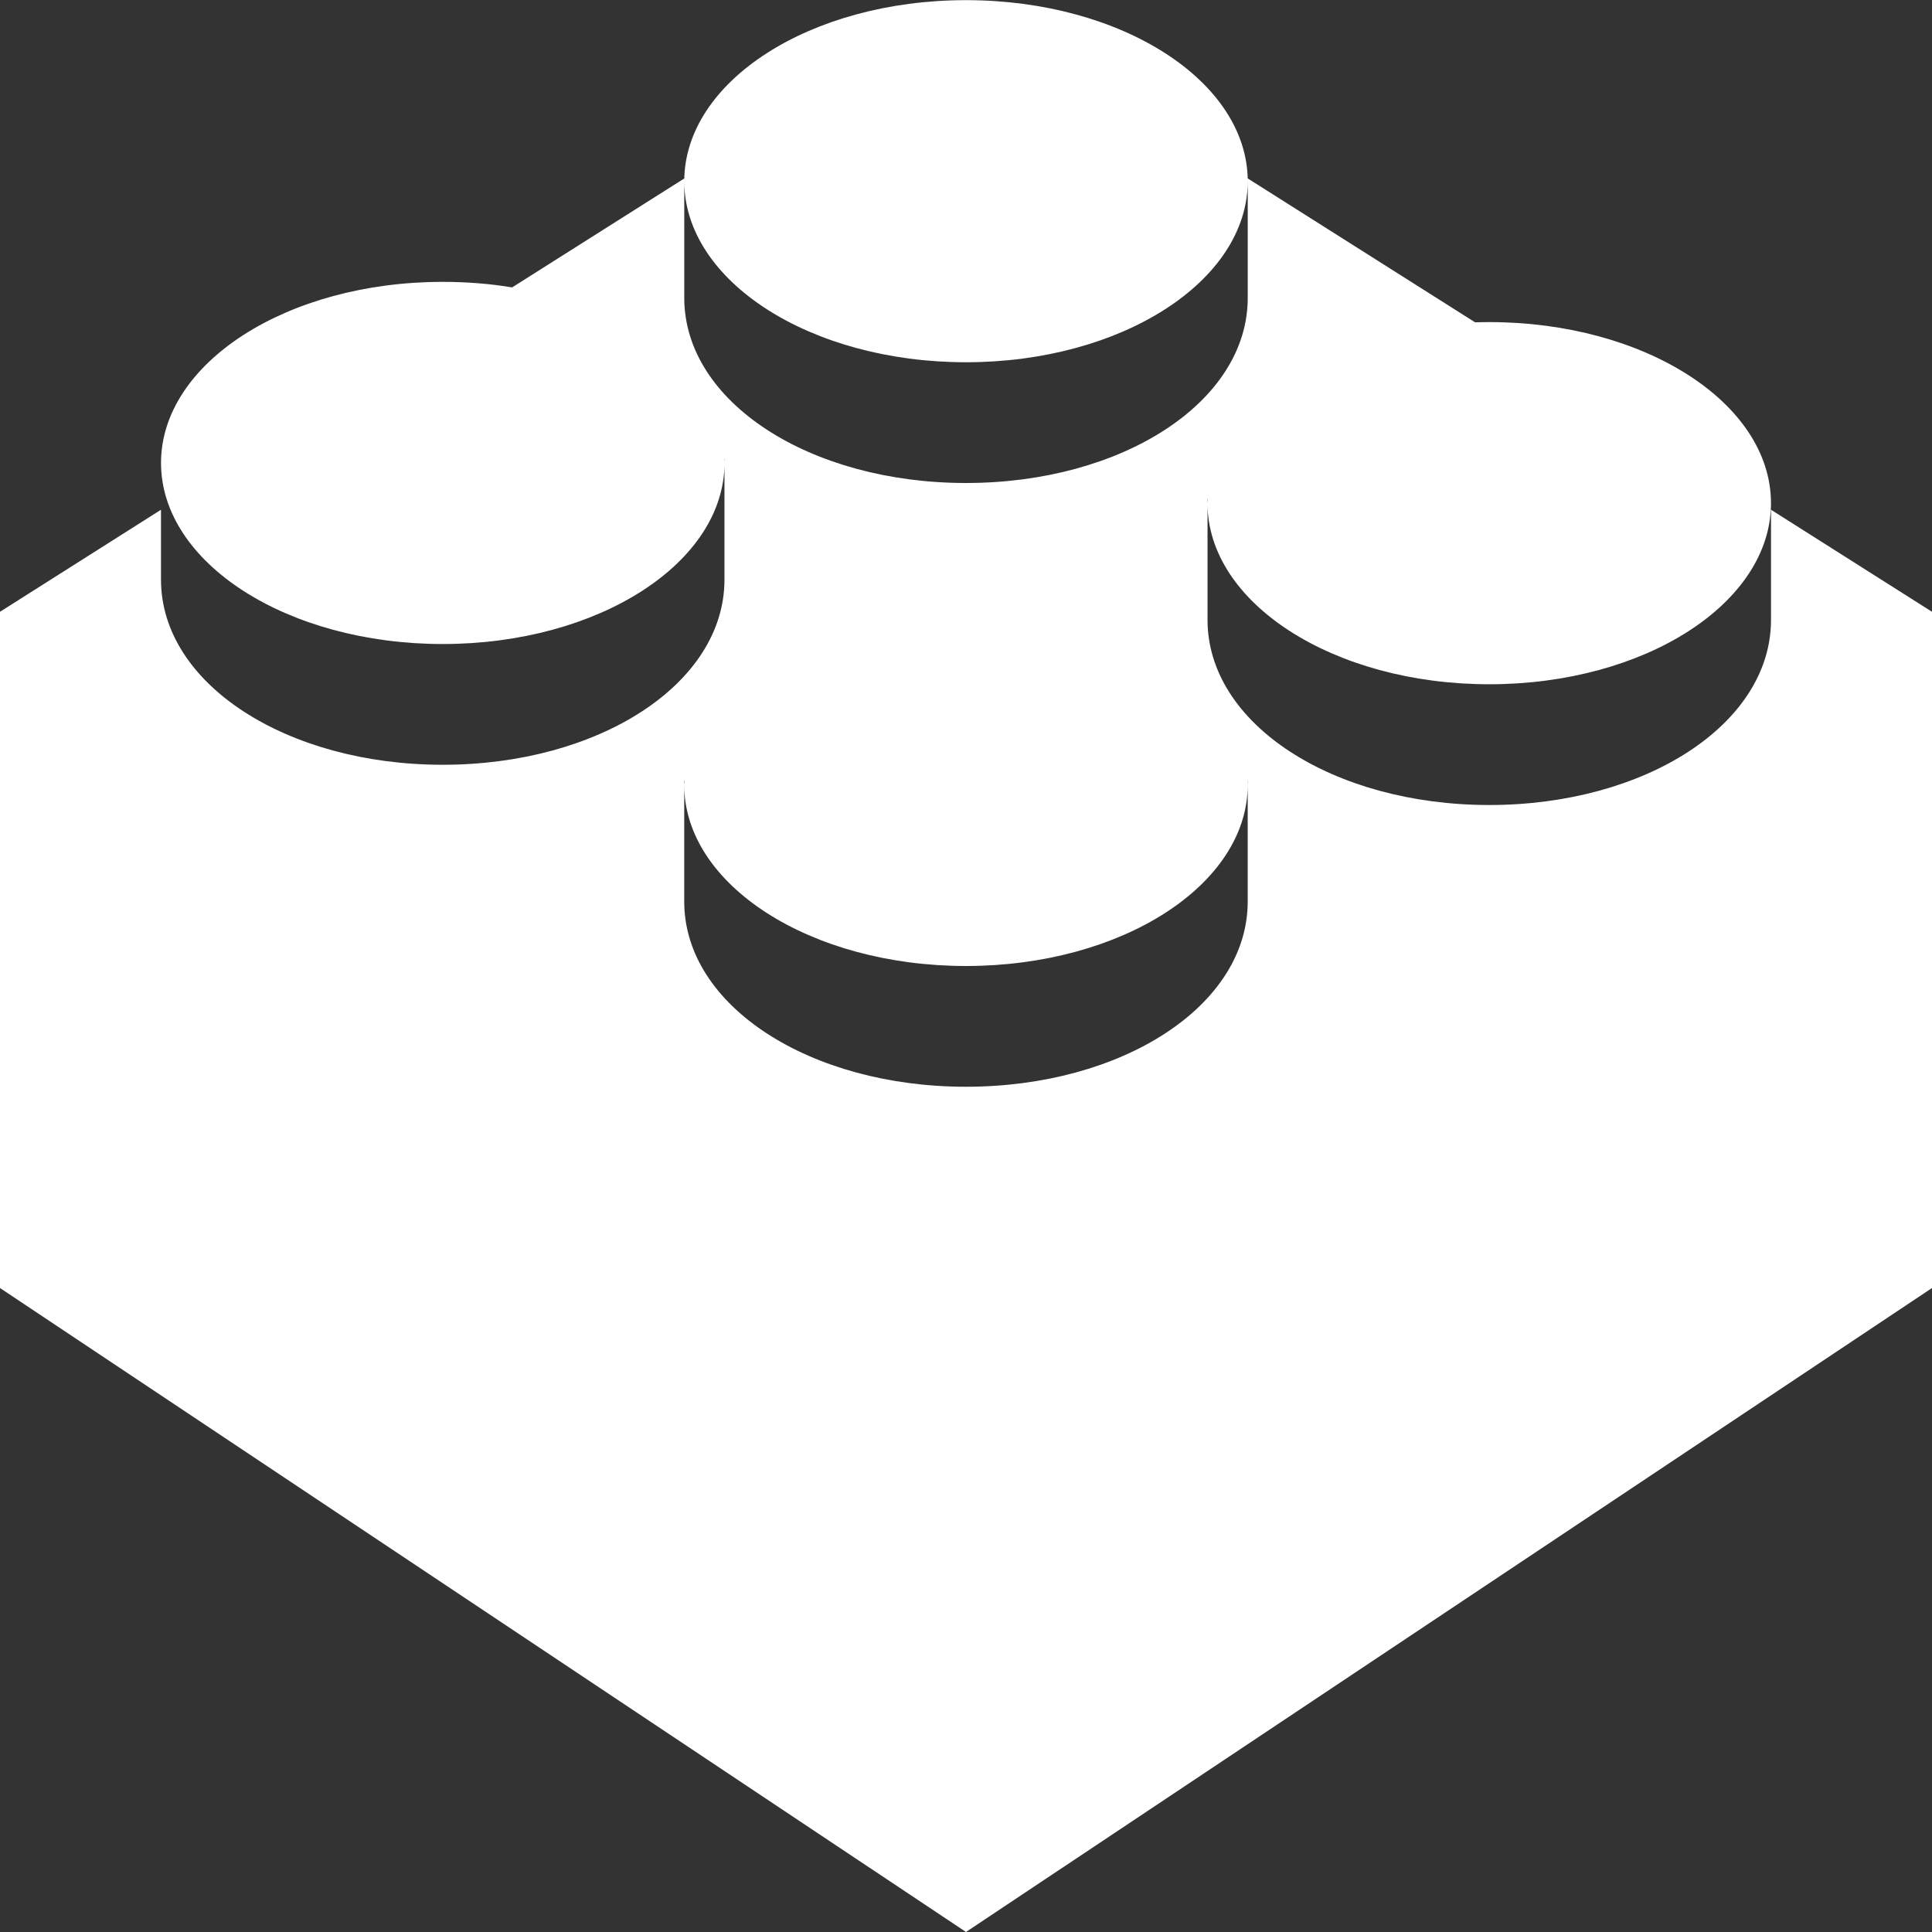
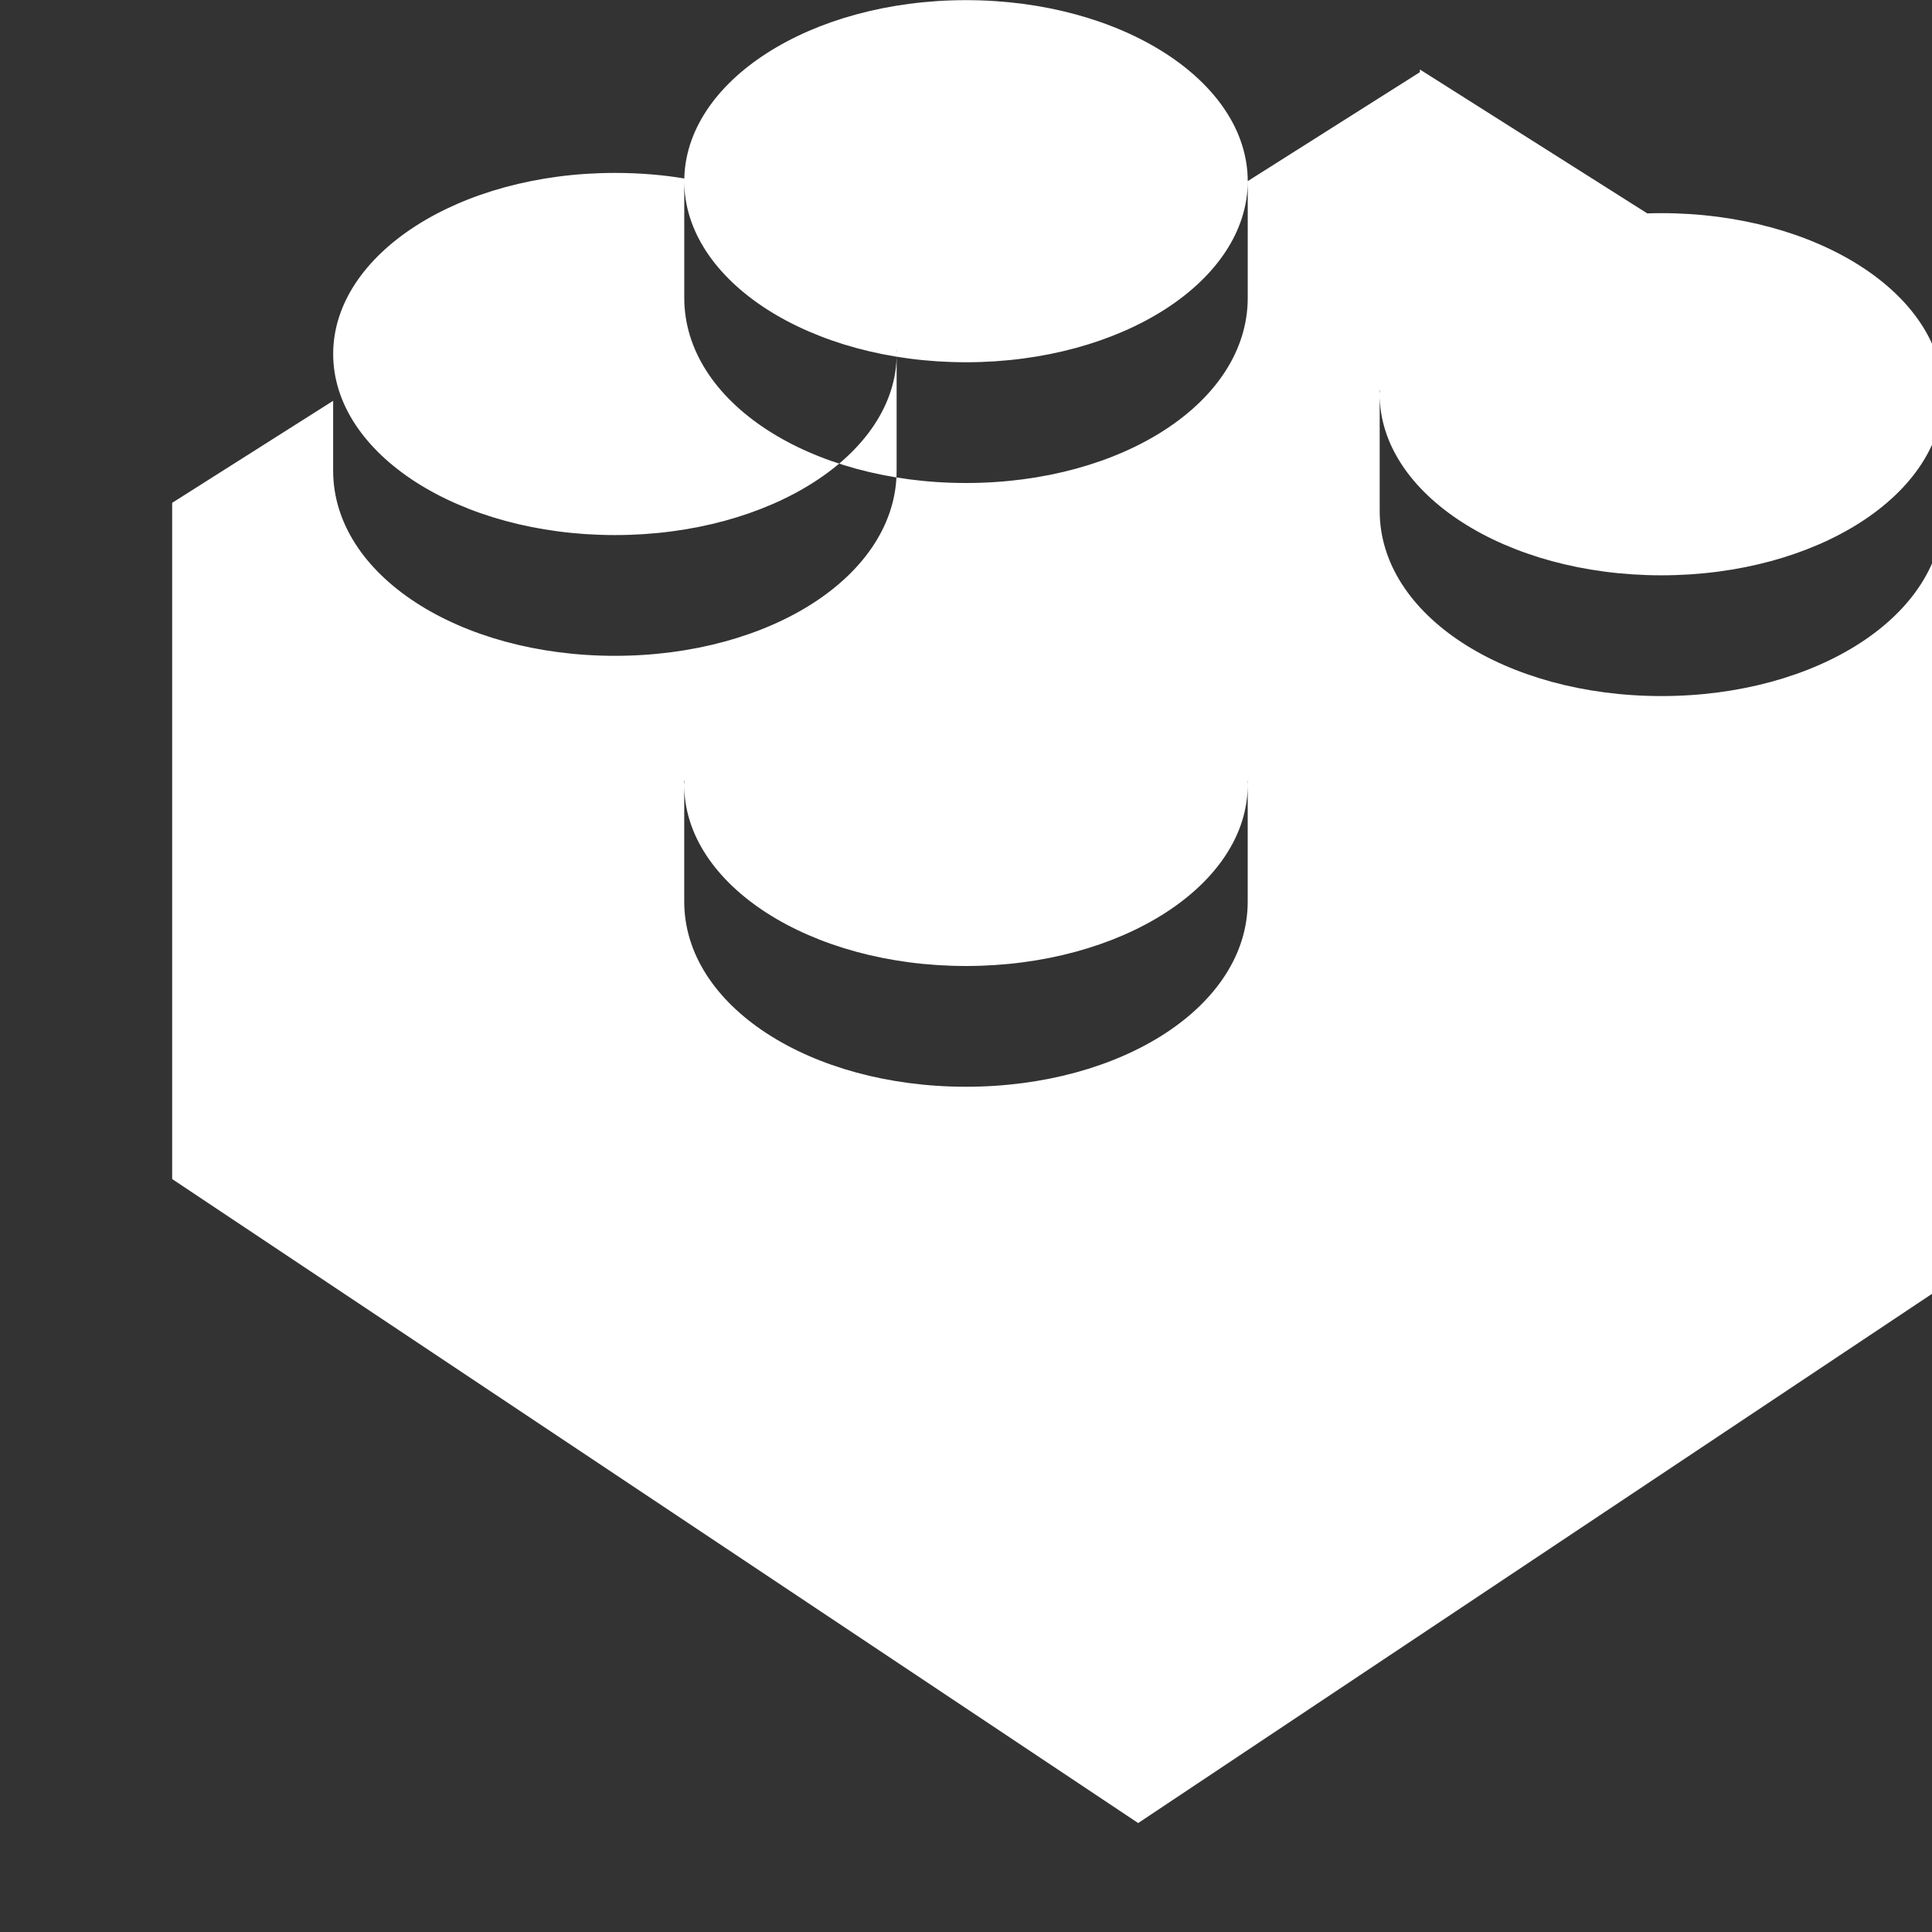
<svg xmlns="http://www.w3.org/2000/svg" height="100px" width="100px" fill="#FFFFFF" version="1.1" viewBox="0 0 64 64" x="0px" y="0px">
  <rect x="0" y="0" width="64" height="64" fill="#333333" stroke="none" />
  <title>brick</title>
-   <path d="M32 0l-0.005 0.005c-5.15 0.002-9.323 2.684-9.328 5.995v0c0 3.314 4.179 6 9.333 6s9.333-2.686 9.333-6v0c-0.005-3.31-4.179-5.993-9.328-5.995h-0l-0.005-0.005zM41.333 6v3.865c0 3.467-4.179 6.135-9.333 6.135s-9.333-2.669-9.333-6.135v-3.953l-5.703 3.609c-0.689-0.117-1.481-0.184-2.297-0.184-5.153 0-9.331 2.685-9.333 5.997v0c0 3.314 4.179 6 9.333 6s9.333-2.686 9.333-6v0c-0.001-0.052-0.003-0.099-0.006-0.146l0 0.011h0.005v4c0 3.467-4.179 6.135-9.333 6.135s-9.333-2.669-9.333-6.135v-2.313l-5.333 3.38v22.401l32 21.333 32-21.333v-22.401l-5.333-3.38v3.646c0 3.467-4.179 6.135-9.333 6.135s-9.333-2.669-9.333-6.135v-4h0.010c-0.003 0.030-0.007 0.077-0.010 0.124l-0.001 0.011c0 3.314 4.179 6 9.333 6s9.333-2.686 9.333-6v0c-0.002-3.313-4.18-5.997-9.333-5.997-0.165 0-0.329 0.003-0.492 0.008l0.023-0.001-7.531-4.766v0.089zM22.667 25.865h0.010c-0.003 0.030-0.007 0.077-0.010 0.124l-0.001 0.011c0 3.314 4.179 6 9.333 6s9.333-2.686 9.333-6v0c-0.001-0.052-0.003-0.099-0.006-0.146l0.001 0.011h0.005v4c0 3.467-4.179 6.135-9.333 6.135s-9.333-2.669-9.333-6.135v-4z" />
+   <path d="M32 0l-0.005 0.005c-5.15 0.002-9.323 2.684-9.328 5.995v0c0 3.314 4.179 6 9.333 6s9.333-2.686 9.333-6v0c-0.005-3.31-4.179-5.993-9.328-5.995h-0l-0.005-0.005zM41.333 6v3.865c0 3.467-4.179 6.135-9.333 6.135s-9.333-2.669-9.333-6.135v-3.953c-0.689-0.117-1.481-0.184-2.297-0.184-5.153 0-9.331 2.685-9.333 5.997v0c0 3.314 4.179 6 9.333 6s9.333-2.686 9.333-6v0c-0.001-0.052-0.003-0.099-0.006-0.146l0 0.011h0.005v4c0 3.467-4.179 6.135-9.333 6.135s-9.333-2.669-9.333-6.135v-2.313l-5.333 3.38v22.401l32 21.333 32-21.333v-22.401l-5.333-3.38v3.646c0 3.467-4.179 6.135-9.333 6.135s-9.333-2.669-9.333-6.135v-4h0.010c-0.003 0.030-0.007 0.077-0.010 0.124l-0.001 0.011c0 3.314 4.179 6 9.333 6s9.333-2.686 9.333-6v0c-0.002-3.313-4.18-5.997-9.333-5.997-0.165 0-0.329 0.003-0.492 0.008l0.023-0.001-7.531-4.766v0.089zM22.667 25.865h0.010c-0.003 0.030-0.007 0.077-0.010 0.124l-0.001 0.011c0 3.314 4.179 6 9.333 6s9.333-2.686 9.333-6v0c-0.001-0.052-0.003-0.099-0.006-0.146l0.001 0.011h0.005v4c0 3.467-4.179 6.135-9.333 6.135s-9.333-2.669-9.333-6.135v-4z" />
</svg>